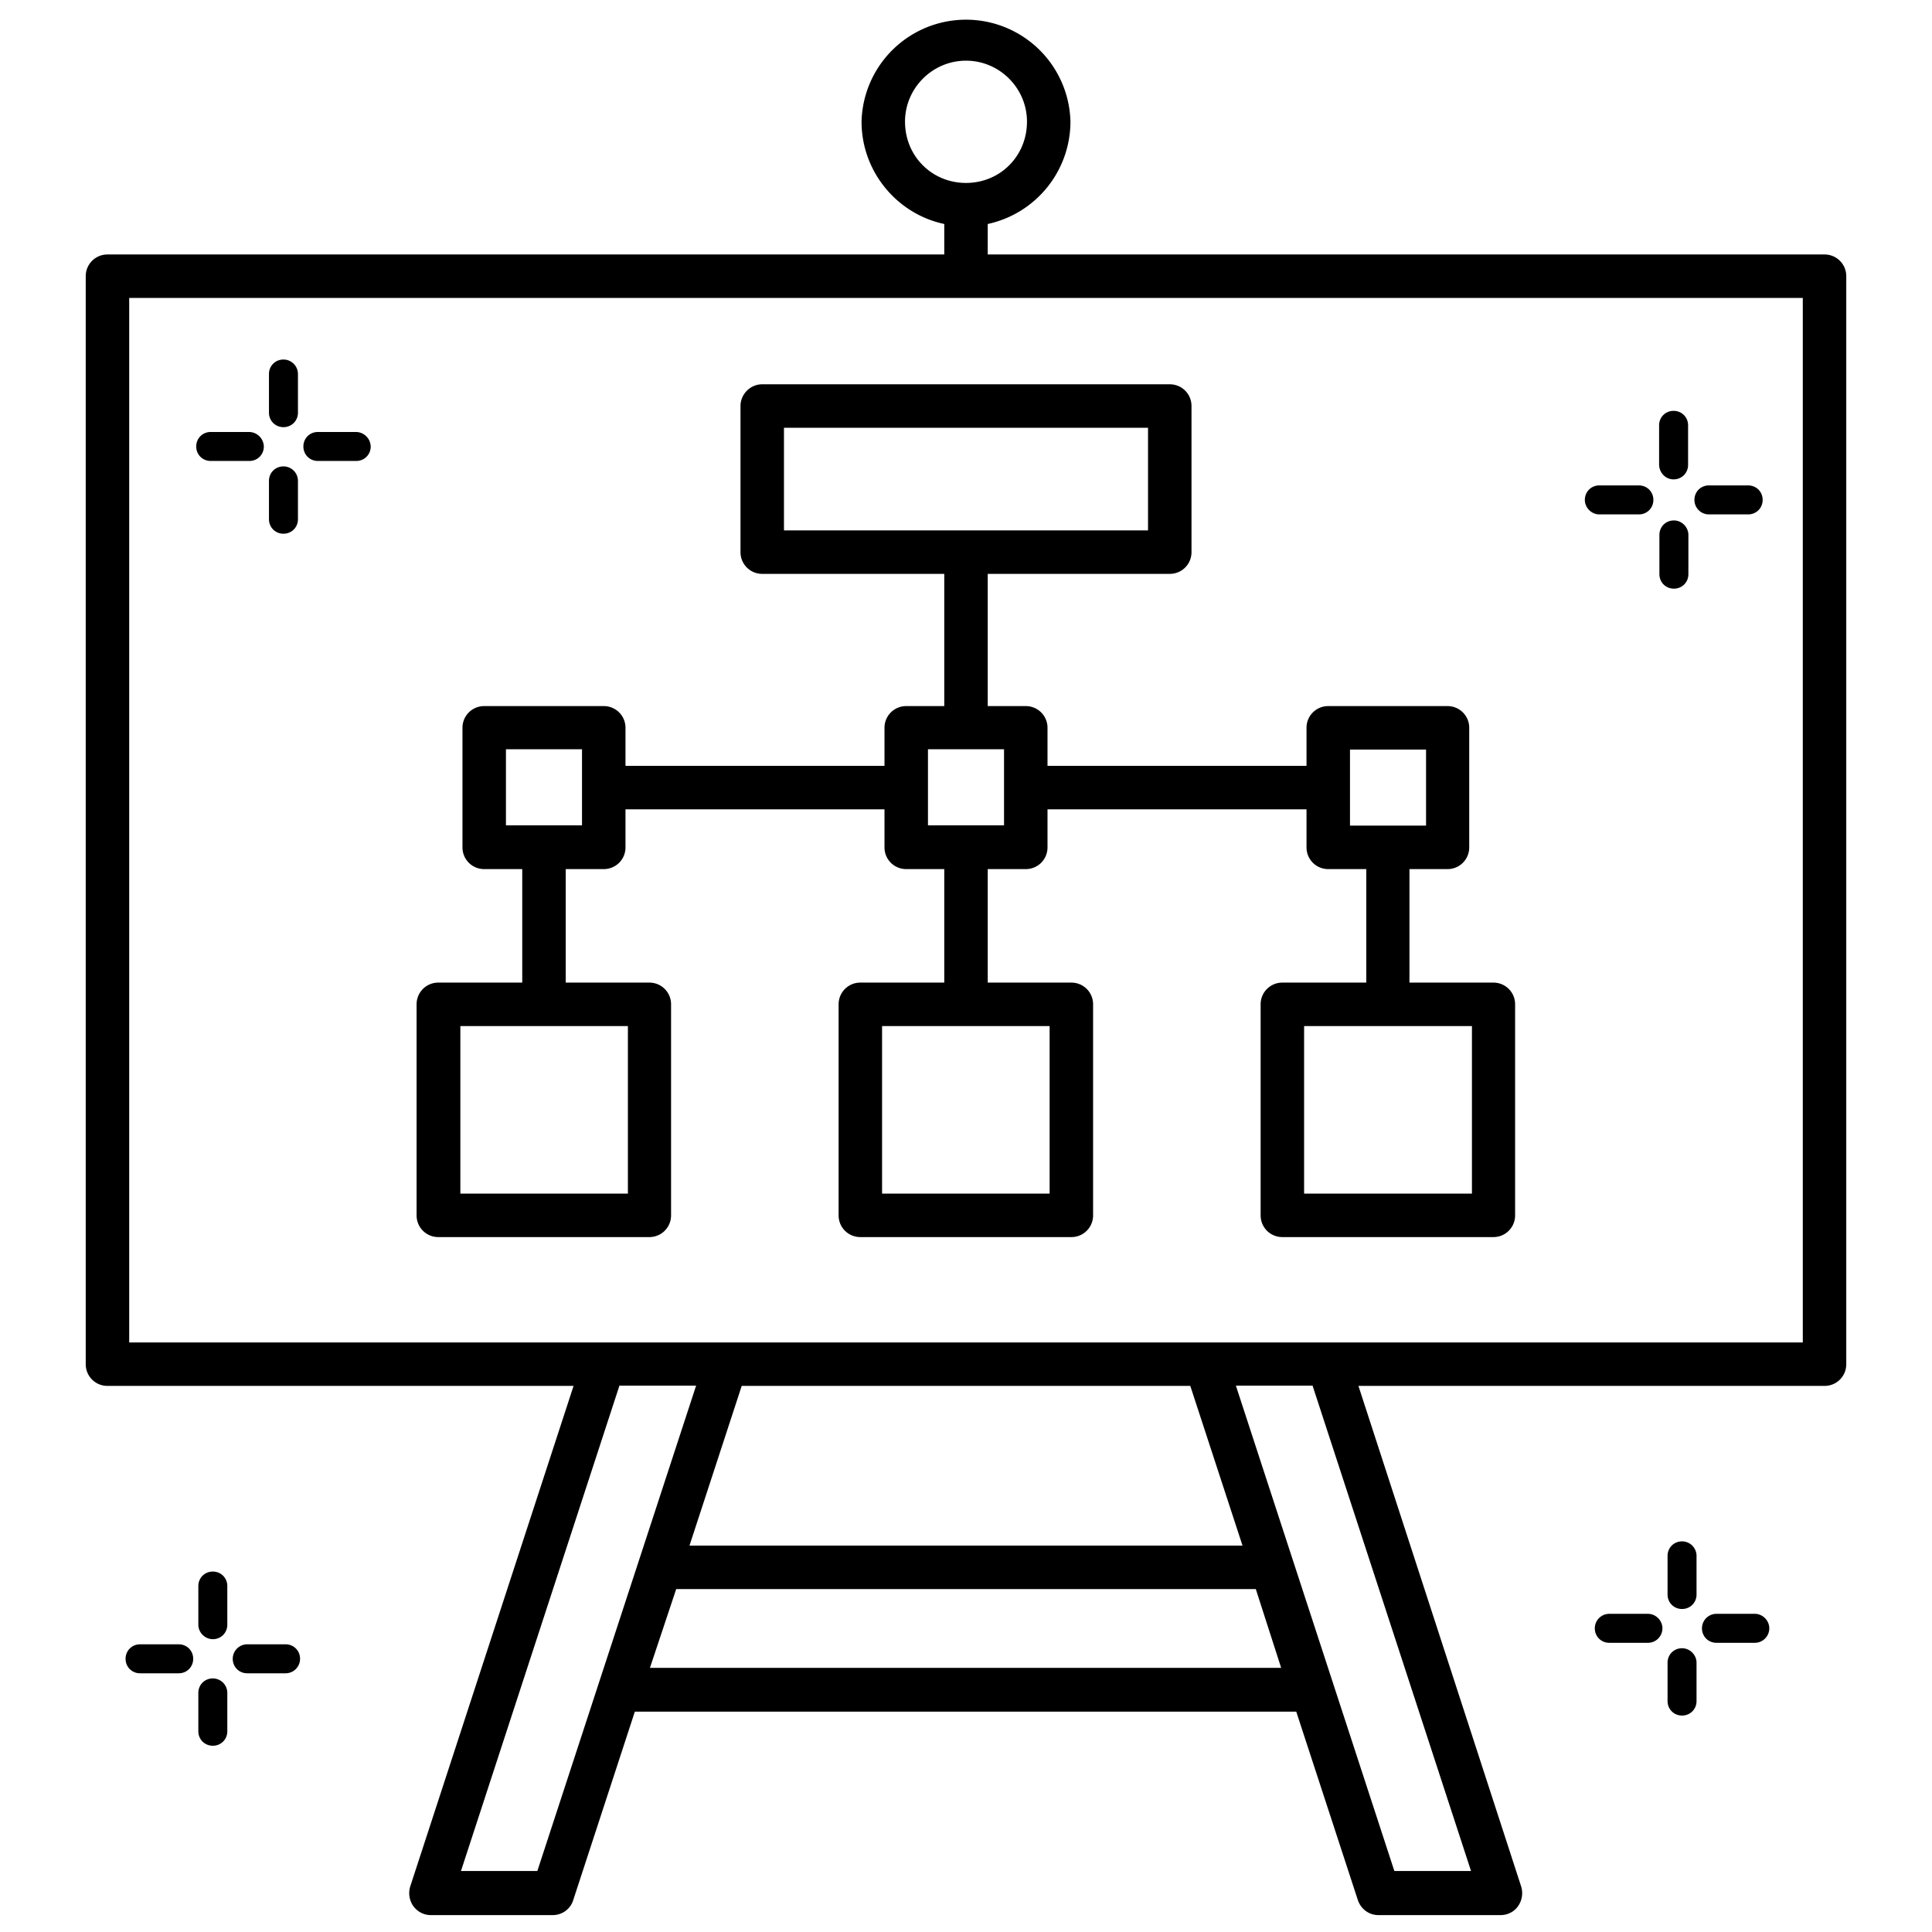
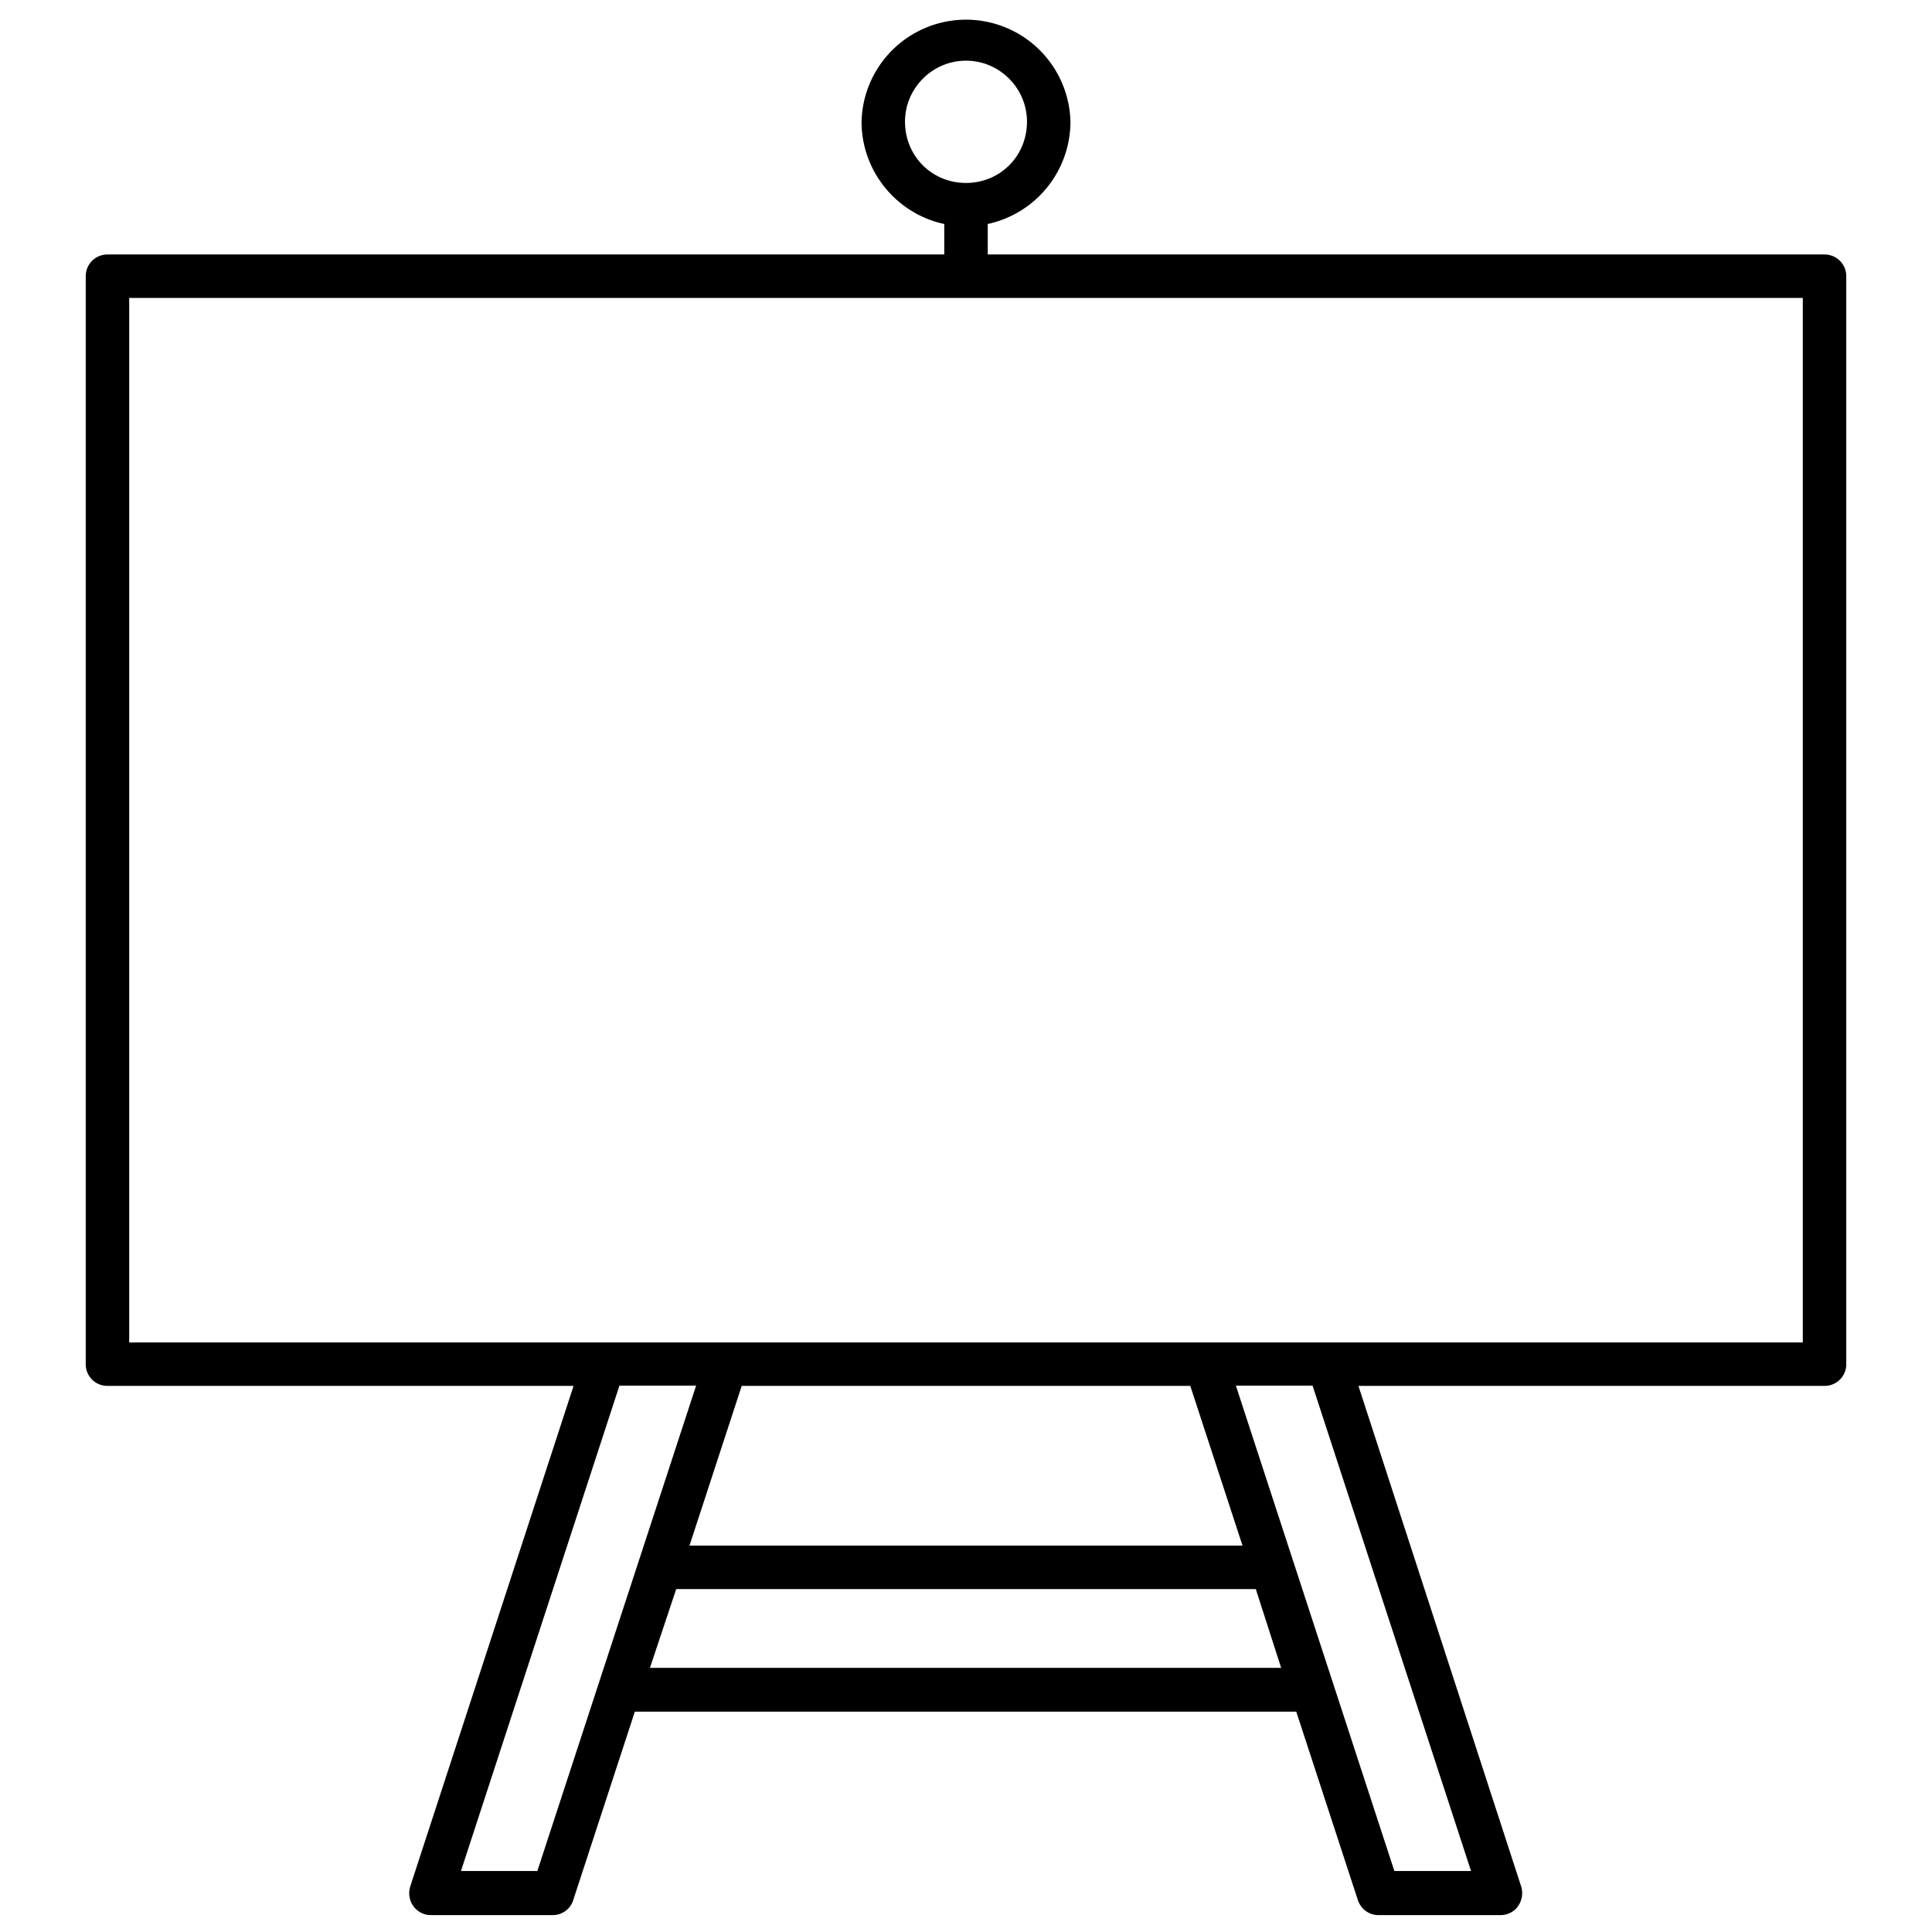
<svg xmlns="http://www.w3.org/2000/svg" viewBox="0 0 64 64" id="planning">
  <path d="M60.44 8.43H32.72V7.42a3.474 3.474 0 0 0 2.74-3.39 3.461 3.461 0 0 0-6.92 0c0 1.66 1.18 3.06 2.74 3.39v1.01H3.56c-.4 0-.72.32-.72.72v36.04c0 .4.32.72.72.72H19l-5.41 16.58a.75.75 0 0 0 .1.65c.14.19.35.3.58.3h4.04c.31 0 .59-.2.68-.5l2.04-6.24h21.91l2.04 6.24c.1.3.37.5.68.5h4.05c.23 0 .45-.11.58-.3a.75.75 0 0 0 .1-.65L45 45.91h15.44c.4 0 .72-.32.72-.72V9.15c0-.4-.32-.72-.72-.72zm-30.46-4.4c0-1.11.91-2.02 2.02-2.02 1.11 0 2.02.91 2.02 2.02 0 1.14-.89 2.03-2.02 2.03s-2.02-.89-2.02-2.03zM17.8 61.98h-2.53l5.25-16.08h2.54L17.8 61.98zm3.73-6.73.87-2.61h19.2l.84 2.61H21.53zm1.31-4.05 1.73-5.29h14.86l1.73 5.29H22.84zm25.89 10.78h-2.54L40.94 45.9h2.54l5.25 16.08zm10.99-17.51H4.28V9.87h55.44v34.6z" />
-   <path d="M24.53 13.45v4.84c0 .4.32.72.72.72h6.03v4.38h-1.26c-.4 0-.72.32-.72.72v1.26h-8.58v-1.26c0-.4-.32-.72-.72-.72h-3.96c-.4 0-.72.32-.72.72v3.96c0 .4.32.72.72.72h1.26v3.76h-2.78c-.4 0-.72.32-.72.72v6.99c0 .4.32.72.72.72h6.99c.4 0 .72-.32.72-.72v-6.99c0-.4-.32-.72-.72-.72h-2.77v-3.76H20c.4 0 .72-.32.72-.72v-1.26h8.58v1.26c0 .4.32.72.72.72h1.26v3.76H28.5c-.4 0-.72.32-.72.72v6.99c0 .4.32.72.72.72h6.99c.4 0 .72-.32.72-.72v-6.99c0-.4-.32-.72-.72-.72h-2.77v-3.76h1.26c.4 0 .72-.32.72-.72v-1.26h8.58v1.26c0 .4.32.72.72.72h1.26v3.76h-2.78c-.4 0-.72.32-.72.72v6.99c0 .4.32.72.72.72h6.99c.4 0 .72-.32.72-.72v-6.99c0-.4-.32-.72-.72-.72h-2.78v-3.76h1.26c.4 0 .72-.32.72-.72v-3.96c0-.4-.32-.72-.72-.72H44c-.4 0-.72.32-.72.72v1.26H34.7v-1.26c0-.4-.32-.72-.72-.72h-1.26v-4.38h6.03c.4 0 .72-.32.72-.72v-4.84c0-.4-.32-.72-.72-.72h-13.5c-.4 0-.72.33-.72.72zM20.8 39.54h-5.55v-5.55H20.8v5.55zm-1.52-12.2h-2.52v-2.52h2.52v2.52zm15.49 12.2h-5.55v-5.55H34.77v5.55zm13.98 0H43.2v-5.55h5.56v5.55zm-4.03-14.71h2.52v2.52h-2.52v-2.52zm-11.46 2.51h-2.52v-2.52h2.52v2.52zm-7.29-13.17h12.06v3.4H25.97v-3.4zm27.01 2.87h1.31c.27 0 .48-.21.48-.48s-.21-.48-.48-.48h-1.31c-.27 0-.48.21-.48.48 0 .26.22.48.48.48zm2.47.2c-.27 0-.48.21-.48.48v1.3c0 .27.21.48.48.48s.48-.21.48-.48v-1.3c0-.26-.22-.48-.48-.48zm-.01-1.36c.27 0 .48-.21.48-.48v-1.31c0-.27-.21-.48-.48-.48s-.48.21-.48.48v1.31c.01.27.22.48.48.48zm1.17 1.16h1.3c.27 0 .48-.21.48-.48s-.21-.48-.48-.48h-1.3c-.27 0-.48.21-.48.48 0 .26.21.48.48.48zm-2.02 36.42h-1.28a.48.48 0 0 0-.48.48c0 .27.21.48.48.48h1.28c.27 0 .48-.22.48-.48s-.22-.48-.48-.48zm1.13 1.14c-.27 0-.48.21-.48.48v1.27c0 .27.21.48.48.48s.48-.21.48-.48v-1.27c0-.26-.22-.48-.48-.48zm0-3.54c-.27 0-.48.21-.48.48v1.28c0 .27.21.48.48.48s.48-.21.48-.48v-1.28a.48.48 0 0 0-.48-.48zm2.41 2.4h-1.27a.48.48 0 0 0-.48.48c0 .27.21.48.48.48h1.27c.27 0 .48-.22.48-.48s-.22-.48-.48-.48zM5.92 54.47H4.64c-.27 0-.48.21-.48.48s.21.48.48.48h1.28c.27 0 .48-.21.48-.48s-.21-.48-.48-.48zm1.13 1.13c-.27 0-.48.21-.48.48v1.27c0 .27.21.48.48.48s.48-.21.48-.48v-1.27a.48.48 0 0 0-.48-.48zm0-1.3c.27 0 .48-.21.48-.48v-1.28c0-.27-.21-.48-.48-.48s-.48.21-.48.48v1.28c0 .26.22.48.48.48zm2.41.17H8.19a.48.48 0 0 0-.48.48c0 .27.21.48.48.48h1.27c.27 0 .48-.22.48-.48 0-.27-.21-.48-.48-.48zM8.25 14.31H6.98c-.27 0-.48.21-.48.48s.21.48.48.48h1.28c.27 0 .48-.21.48-.48a.495.495 0 0 0-.49-.48zm1.14 1.14c-.27 0-.48.21-.48.48v1.27c0 .27.21.48.48.48s.48-.21.48-.48v-1.27a.48.48 0 0 0-.48-.48zm0-3.54c-.27 0-.48.21-.48.48v1.28c0 .27.21.48.48.48s.48-.21.48-.48v-1.28a.48.48 0 0 0-.48-.48zm2.41 2.4h-1.27c-.27 0-.48.21-.48.48s.21.48.48.48h1.27c.27 0 .48-.21.48-.48a.494.494 0 0 0-.48-.48z" />
</svg>